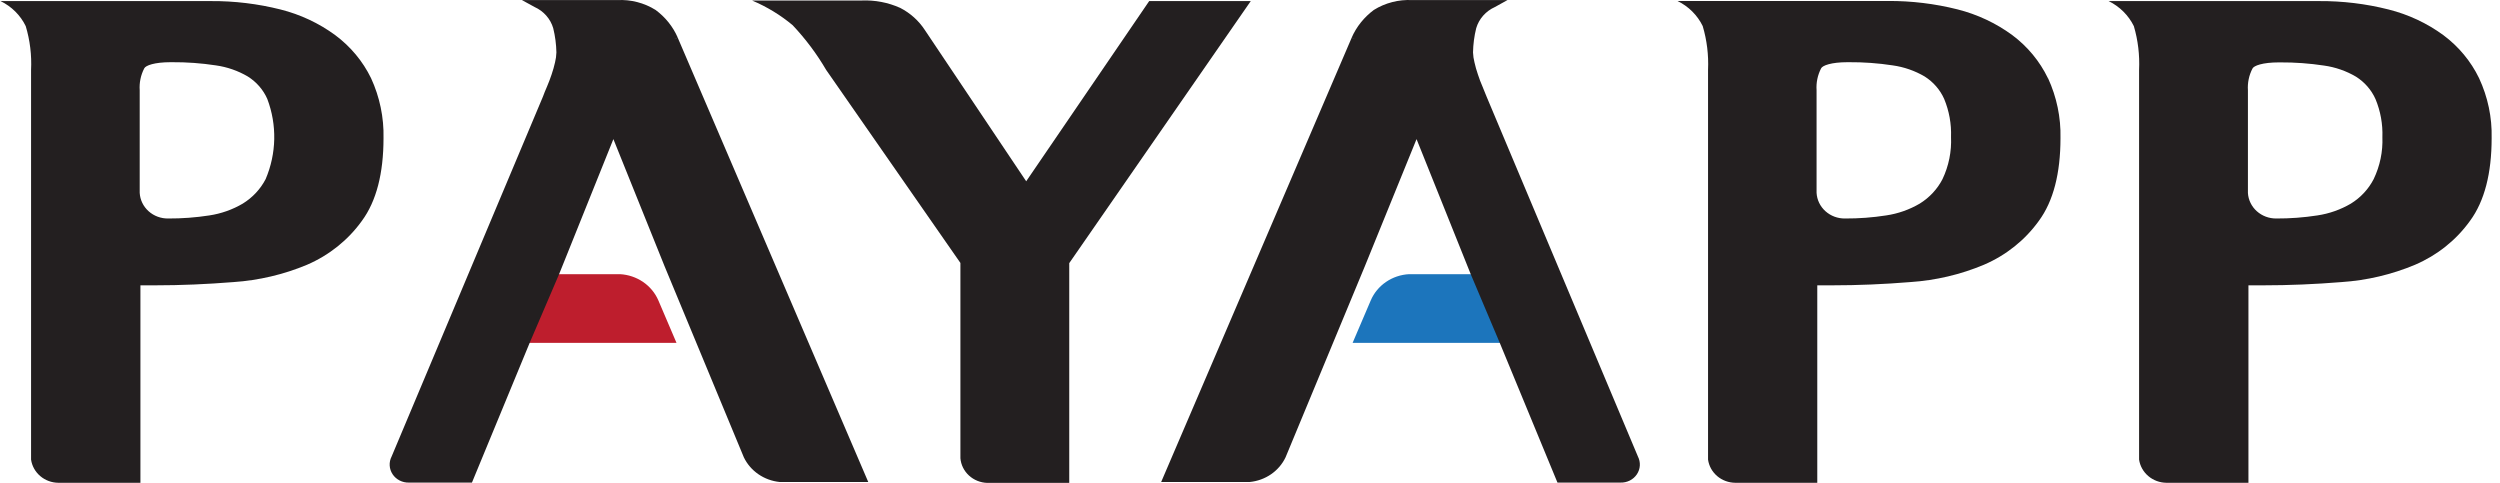
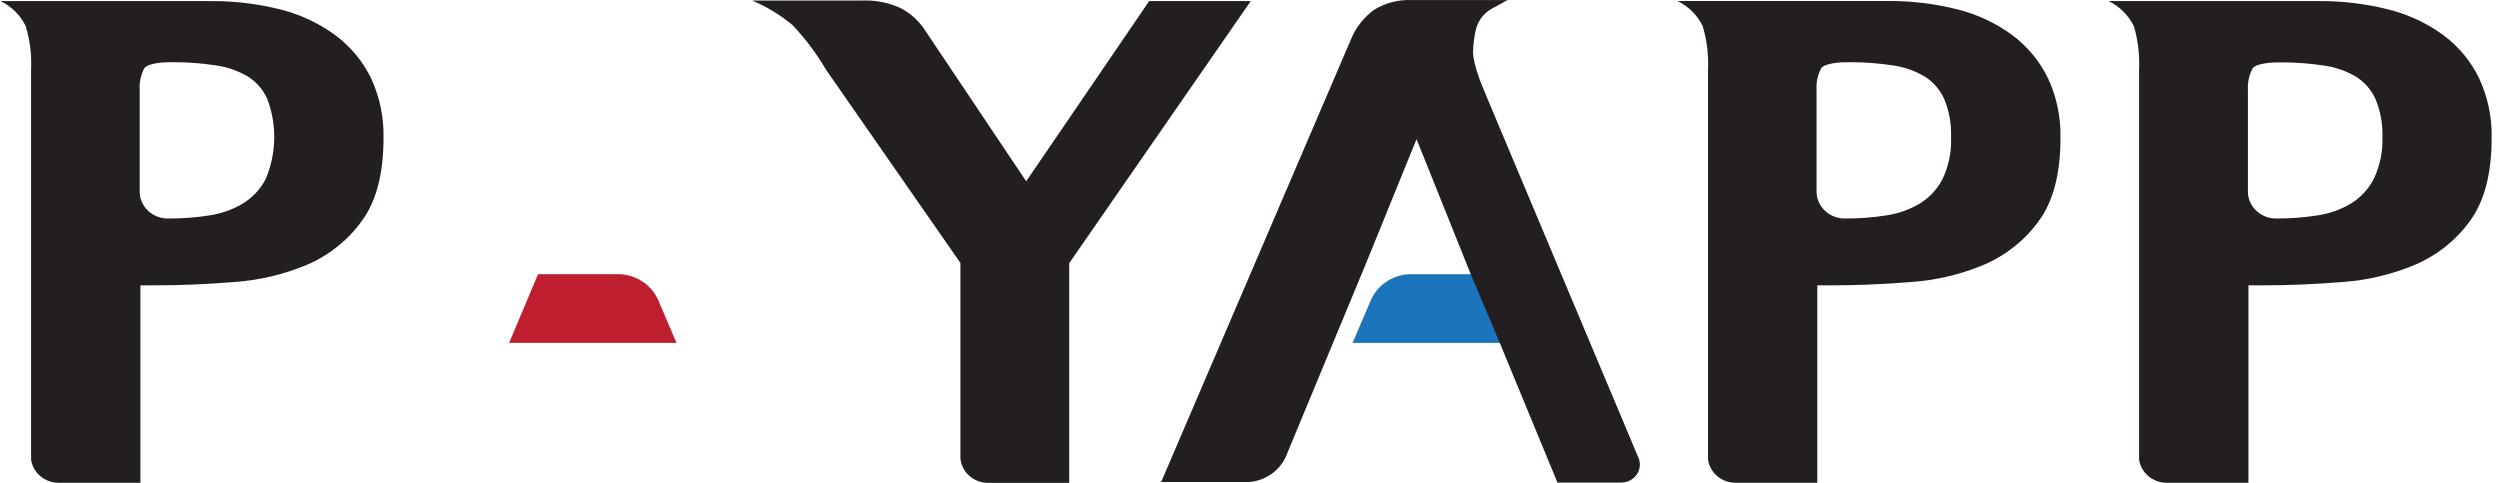
<svg xmlns="http://www.w3.org/2000/svg" width="207" height="40" viewBox="0 0 207 40" fill="none">
  <g clip-path="url(#clip0_1855_2196)">
    <path d="M42.157 28.39H56.014L54.513 24.875C54.249 24.262 53.812 23.733 53.25 23.348C52.689 22.964 52.026 22.739 51.339 22.701H44.55" fill="#BE1E2D" />
    <path d="M125.879 28.39H111.996L113.498 24.875C113.76 24.261 114.197 23.731 114.759 23.346C115.32 22.961 115.984 22.737 116.672 22.701H123.46" fill="#1C75BC" />
    <path d="M95.152 0.091L84.969 15.01L76.577 2.486C76.075 1.716 75.373 1.084 74.54 0.655C73.543 0.206 72.449 -0.004 71.35 0.042H62.27C63.491 0.555 64.624 1.244 65.63 2.085C66.696 3.216 67.627 4.458 68.405 5.789L79.522 21.771V37.941C79.567 38.485 79.819 38.994 80.229 39.371C80.639 39.748 81.178 39.966 81.745 39.984H88.534V21.787L103.562 0.091H95.152Z" fill="#231F20" />
    <path d="M30.72 6.466L30.431 6.597L30.72 6.466C30.04 5.071 29.025 3.852 27.758 2.91C26.409 1.92 24.868 1.198 23.227 0.785C21.346 0.312 19.409 0.078 17.465 0.09H0.044C0.962 0.536 1.697 1.268 2.131 2.166C2.483 3.342 2.632 4.565 2.572 5.788V38.054C2.648 38.583 2.918 39.068 3.334 39.421C3.75 39.774 4.284 39.971 4.838 39.975H11.627V23.625H12.857C14.979 23.625 17.1 23.535 19.34 23.356C21.435 23.214 23.49 22.73 25.416 21.925C27.25 21.137 28.823 19.878 29.965 18.287C31.17 16.652 31.755 14.339 31.755 11.437C31.795 9.727 31.441 8.029 30.72 6.466ZM21.996 14.829C21.567 15.657 20.913 16.358 20.104 16.857C19.256 17.357 18.312 17.691 17.329 17.838C16.207 18.012 15.072 18.096 13.935 18.091C13.331 18.102 12.746 17.887 12.304 17.49C11.862 17.093 11.598 16.547 11.567 15.966V7.464C11.525 6.843 11.654 6.222 11.941 5.665C12.051 5.42 12.789 5.15 14.13 5.15H14.24C15.454 5.142 16.665 5.23 17.864 5.412C18.805 5.543 19.709 5.857 20.52 6.335C21.237 6.786 21.798 7.432 22.132 8.191C22.946 10.343 22.897 12.71 21.996 14.829Z" fill="#231F20" />
    <path d="M169.573 6.466L169.284 6.597L169.564 6.466C168.889 5.068 167.877 3.846 166.611 2.902C165.261 1.913 163.721 1.191 162.08 0.776C160.199 0.303 158.262 0.07 156.318 0.081H138.897C139.813 0.53 140.548 1.261 140.984 2.158C141.332 3.334 141.481 4.557 141.426 5.779V38.054C141.499 38.582 141.768 39.067 142.182 39.42C142.597 39.773 143.13 39.97 143.683 39.975H150.471V23.625H151.71C153.832 23.625 155.99 23.535 158.185 23.355C160.28 23.216 162.335 22.732 164.261 21.925C166.098 21.139 167.675 19.88 168.818 18.287C170.023 16.652 170.608 14.339 170.608 11.437C170.648 9.726 170.294 8.029 169.573 6.466ZM160.841 14.829C160.415 15.657 159.764 16.358 158.957 16.857C158.106 17.358 157.16 17.692 156.174 17.837C155.052 18.012 153.916 18.096 152.78 18.091C152.176 18.102 151.591 17.887 151.149 17.49C150.707 17.093 150.443 16.547 150.412 15.965V7.463C150.37 6.843 150.499 6.222 150.785 5.665C150.896 5.42 151.634 5.15 152.975 5.15H153.085C154.298 5.142 155.51 5.229 156.708 5.412C157.65 5.543 158.553 5.857 159.365 6.335C160.079 6.788 160.64 7.434 160.977 8.191C161.391 9.191 161.585 10.263 161.545 11.338C161.6 12.539 161.359 13.736 160.841 14.829Z" fill="#231F20" />
    <path d="M205.264 6.466L204.984 6.597L205.264 6.466C204.587 5.071 203.575 3.852 202.311 2.91C200.958 1.92 199.415 1.198 197.771 0.785C195.893 0.311 193.959 0.078 192.018 0.09H174.596C175.511 0.541 176.245 1.271 176.684 2.166C177.028 3.343 177.174 4.566 177.116 5.788V38.054C177.193 38.583 177.464 39.067 177.88 39.419C178.296 39.772 178.829 39.969 179.382 39.975H186.171V23.625H187.41C189.531 23.625 191.689 23.535 193.884 23.356C195.98 23.216 198.034 22.732 199.96 21.925C201.798 21.139 203.374 19.881 204.517 18.287C205.722 16.652 206.308 14.339 206.308 11.437C206.35 9.726 205.993 8.027 205.264 6.466ZM196.541 14.829C196.115 15.657 195.464 16.358 194.657 16.857C193.806 17.358 192.86 17.692 191.873 17.838C190.751 18.012 189.616 18.096 188.479 18.091C187.881 18.098 187.303 17.883 186.865 17.49C186.427 17.098 186.163 16.557 186.128 15.982V7.48C186.086 6.859 186.215 6.239 186.502 5.681C186.612 5.436 187.35 5.166 188.691 5.166H188.801C190.015 5.159 191.226 5.246 192.425 5.428C193.366 5.559 194.27 5.873 195.081 6.352C195.796 6.805 196.356 7.45 196.693 8.208C197.108 9.207 197.301 10.279 197.262 11.355C197.309 12.552 197.062 13.742 196.541 14.829Z" fill="#231F20" />
-     <path d="M43.855 28.391L39.077 39.959H33.859C33.591 39.965 33.326 39.906 33.09 39.785C32.853 39.664 32.653 39.487 32.509 39.27C32.365 39.053 32.281 38.803 32.266 38.546C32.251 38.288 32.306 38.032 32.425 37.8L44.958 7.995C45.035 7.782 45.145 7.504 45.289 7.177C45.433 6.85 45.552 6.515 45.671 6.172C45.79 5.828 45.883 5.493 45.959 5.158C46.026 4.89 46.062 4.616 46.07 4.34C46.057 3.666 45.969 2.994 45.807 2.337C45.696 1.955 45.501 1.599 45.234 1.296C44.968 0.992 44.636 0.748 44.262 0.58L43.218 0.008H51.11C52.231 -0.051 53.343 0.235 54.284 0.825C55.092 1.421 55.724 2.21 56.117 3.114L55.828 3.245L56.117 3.122L71.892 39.91H64.56C63.924 39.846 63.316 39.624 62.795 39.266C62.274 38.908 61.859 38.425 61.59 37.866L55.031 22.055L50.788 11.518L46.29 22.709L43.855 28.391Z" fill="#231F20" />
    <path d="M124.181 28.391L128.958 39.958H134.177C134.445 39.967 134.711 39.908 134.949 39.788C135.186 39.668 135.388 39.49 135.533 39.273C135.678 39.056 135.763 38.806 135.778 38.548C135.793 38.289 135.738 38.032 135.62 37.8L123.086 7.994C123.001 7.782 122.891 7.504 122.755 7.177C122.61 6.848 122.483 6.512 122.373 6.171C122.257 5.839 122.161 5.5 122.085 5.158C122.016 4.89 121.977 4.616 121.966 4.34C121.979 3.665 122.067 2.994 122.229 2.337C122.341 1.954 122.538 1.599 122.806 1.295C123.074 0.992 123.407 0.748 123.782 0.58L124.817 0.007H116.934C115.81 -0.051 114.696 0.236 113.752 0.825C112.947 1.424 112.316 2.212 111.919 3.114L112.207 3.245L111.919 3.122L96.144 39.909H103.475C104.112 39.848 104.722 39.627 105.243 39.269C105.764 38.91 106.179 38.426 106.445 37.865L113.005 22.055L117.29 11.518L121.779 22.709L124.181 28.391Z" fill="#231F20" />
  </g>
  <defs>
    <clipPath id="clip0_1855_2196">
      <rect width="206.316" height="40" fill="white" />
    </clipPath>
  </defs>
</svg>